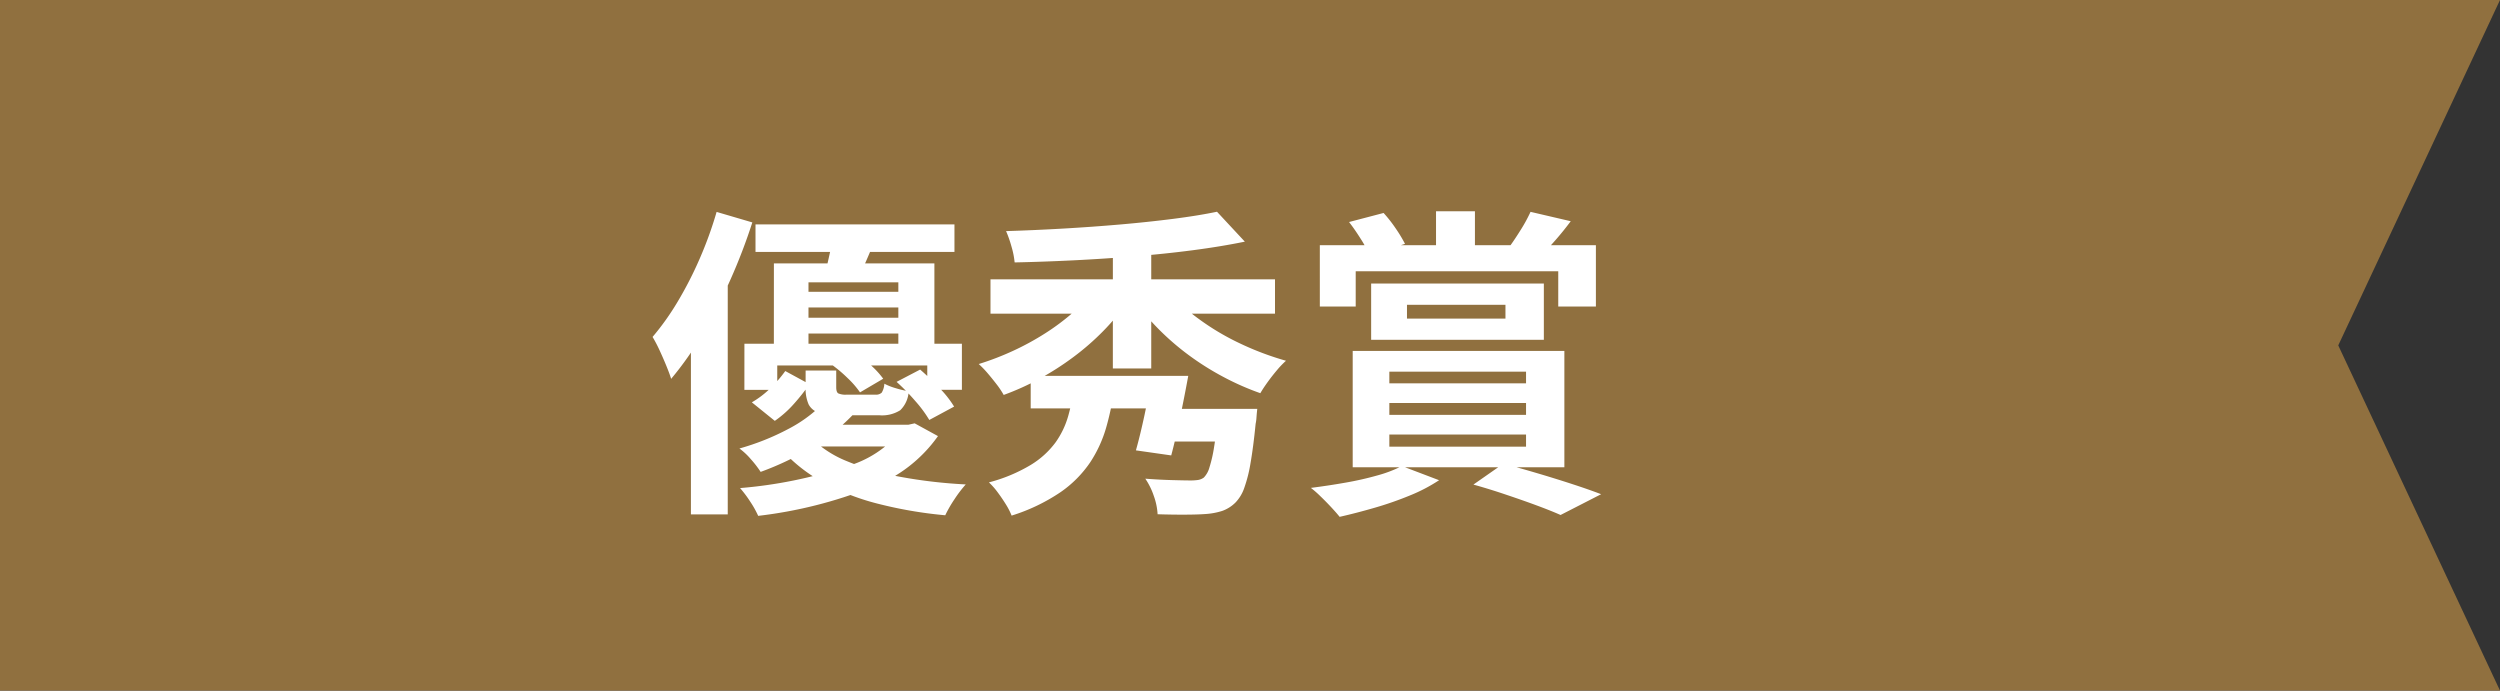
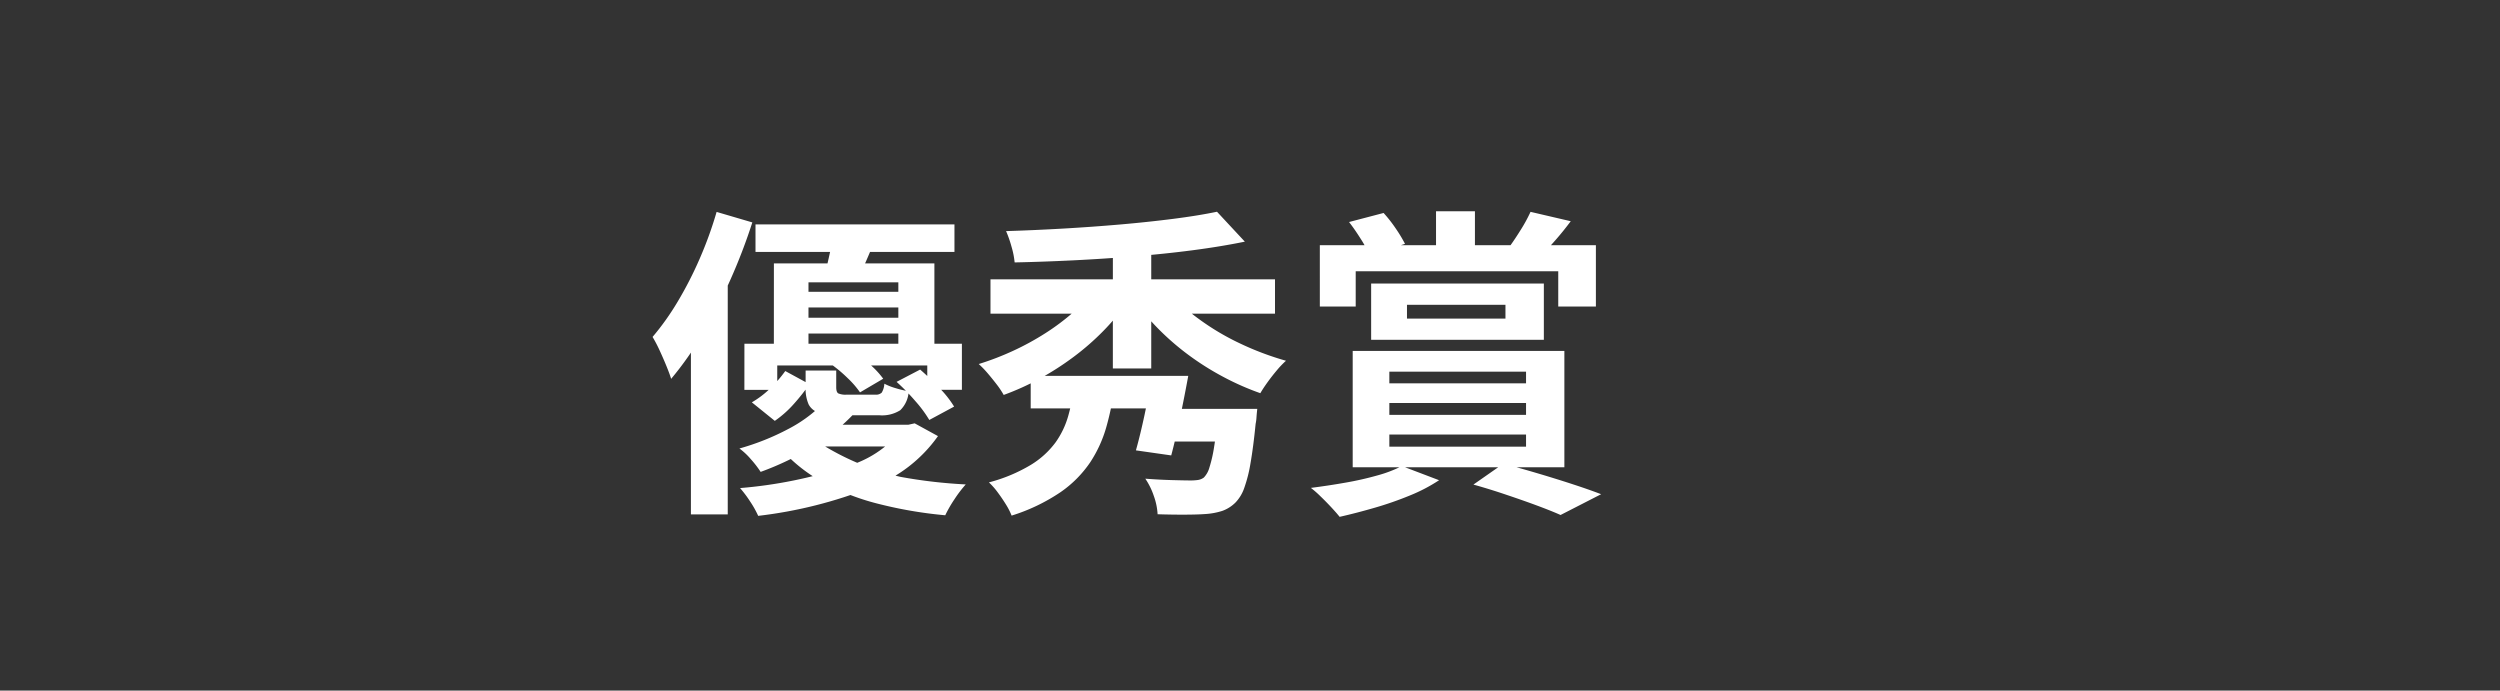
<svg xmlns="http://www.w3.org/2000/svg" width="178.057" height="49.188" viewBox="0 0 178.057 49.188">
  <rect x="0" y="0" width="178.057" height="49.188" fill="#333333" stroke="none" />
  <g transform="translate(-1128.5 -5705.32)">
-     <path d="M23.93,178.057h0ZM49.188,0,24.6,11.52,0,0V178.057H49.188Z" transform="translate(1306.557 5705.32) rotate(90)" fill="#90703f" />
-     <path d="M-26.9-18.609h14.17v1.959H-26.9Zm2.71,4.8h8.668v1.115h-8.668Zm0,1.848h8.668v1.121h-8.668Zm-1.4-3.874h11.431v6.389h-2.568v-5.04h-6.4v5.04h-2.466Zm-2.1,5.726H-12.2v3.28h-2.466V-8.562H-25.351v1.734h-2.341Zm2.911,1.943,1.723.937a14.5,14.5,0,0,1-1.09,1.38,7.638,7.638,0,0,1-1.379,1.232l-1.636-1.321A6.508,6.508,0,0,0-25.83-6.954,8.729,8.729,0,0,0-24.781-8.165Zm1.449-.038h2.179v1.187q0,.348.142.44a1.275,1.275,0,0,0,.6.092h2.037a.589.589,0,0,0,.462-.144,1.367,1.367,0,0,0,.187-.636,4.262,4.262,0,0,0,.81.32,6.9,6.9,0,0,0,.923.22,2.022,2.022,0,0,1-.6,1.349,2.425,2.425,0,0,1-1.487.36h-2.649a5.892,5.892,0,0,1-1.606-.17,1.2,1.2,0,0,1-.785-.606,2.827,2.827,0,0,1-.215-1.224Zm1.823-.445,1.567-.909a10.321,10.321,0,0,1,1.2.93,6.126,6.126,0,0,1,.936,1.009l-1.652.972a6.483,6.483,0,0,0-.885-1.02A9.824,9.824,0,0,0-21.509-8.648Zm4.656,1.253,1.677-.875q.667.575,1.369,1.307a7.287,7.287,0,0,1,1.05,1.33l-1.767.952a8.827,8.827,0,0,0-1-1.351A14.633,14.633,0,0,0-16.852-7.395Zm-5.4,1.7,2.407.52a14.174,14.174,0,0,1-2.841,2.332A21.038,21.038,0,0,1-26.534-.983a7.323,7.323,0,0,0-.7-.908,4.72,4.72,0,0,0-.811-.759,17.5,17.5,0,0,0,3.5-1.4A9.887,9.887,0,0,0-22.254-5.691Zm5.733,1.354h.507l.448-.1,1.659.909A10.158,10.158,0,0,1-18.657.119a31.758,31.758,0,0,1-8.052,2.029,6.913,6.913,0,0,0-.567-1.014A8.188,8.188,0,0,0-28,.169a32.311,32.311,0,0,0,7.484-1.514,7.7,7.7,0,0,0,4-2.6Zm-6.523.832a7.687,7.687,0,0,0,2.651,1.763A18.5,18.5,0,0,0-16.57-.629a35.36,35.36,0,0,0,4.645.538,8.716,8.716,0,0,0-.8,1.049,9.021,9.021,0,0,0-.661,1.148,30.4,30.4,0,0,1-4.86-.839A16.517,16.517,0,0,1-22.23-.32a11.085,11.085,0,0,1-2.988-2.451Zm.352-.832h6.816v1.546h-8.367ZM-21.436-17.7l2.994.325q-.3.736-.582,1.382t-.505,1.123l-2.379-.4q.148-.583.291-1.248A8.782,8.782,0,0,0-21.436-17.7Zm-8.235-1.8,2.545.748a40.024,40.024,0,0,1-1.551,4.056,38.517,38.517,0,0,1-1.982,3.873,22.7,22.7,0,0,1-2.25,3.213q-.1-.338-.333-.908t-.5-1.146a10.006,10.006,0,0,0-.489-.932,18.375,18.375,0,0,0,1.792-2.519,26.716,26.716,0,0,0,1.568-3.063A27.7,27.7,0,0,0-29.67-19.5ZM-31.5-13.184l2.546-2.546.077.046V2.046H-31.5ZM-10.164-14.7H10.1v2.448H-10.164ZM-7.3-7.825H2.1v2.318H-7.3Zm5.853-9.982H1.286v9.456H-1.449Zm-1.287,3.792,2.333.909a15.864,15.864,0,0,1-1.728,2.087A18.188,18.188,0,0,1-4.256-9.165a20.126,20.126,0,0,1-2.4,1.54A18.677,18.677,0,0,1-9.223-6.464a6.107,6.107,0,0,0-.5-.751q-.314-.409-.648-.8A7.128,7.128,0,0,0-11-8.666a19.729,19.729,0,0,0,2.453-.943,19.131,19.131,0,0,0,2.3-1.258,16.158,16.158,0,0,0,1.988-1.492A10.046,10.046,0,0,0-2.737-14.015ZM2.437-14a11.276,11.276,0,0,0,2.193,2.092,17.7,17.7,0,0,0,2.953,1.764,20.736,20.736,0,0,0,3.3,1.245,6.51,6.51,0,0,0-.654.684q-.352.418-.657.841t-.517.785A18.918,18.918,0,0,1,6.485-7.715a19.6,19.6,0,0,1-2.426-1.51,18.364,18.364,0,0,1-2.145-1.826A16.29,16.29,0,0,1,.157-13.109Zm3.536-5.508,1.979,2.126q-1.708.35-3.72.613T.07-16.335q-2.15.176-4.314.283t-4.2.15a5.859,5.859,0,0,0-.228-1.142,8.282,8.282,0,0,0-.381-1.089q1.988-.061,4.065-.18t4.07-.292q1.993-.174,3.763-.4T5.972-19.513ZM-4.184-7.093h2.866A20.374,20.374,0,0,1-1.9-4.226,9.055,9.055,0,0,1-3.058-1.671,8.116,8.116,0,0,1-5.187.469,13.245,13.245,0,0,1-8.659,2.13a4.893,4.893,0,0,0-.413-.807Q-9.351.873-9.662.458a5.147,5.147,0,0,0-.613-.694A11.368,11.368,0,0,0-7.293-1.482a6.168,6.168,0,0,0,1.762-1.6,6.123,6.123,0,0,0,.908-1.9A16.118,16.118,0,0,0-4.184-7.093ZM6.048-5.47H8.837l-.02.188q-.02.188-.038.444a2.824,2.824,0,0,1-.059.433q-.166,1.671-.362,2.787A10.061,10.061,0,0,1,7.908.167,2.82,2.82,0,0,1,7.3,1.183a2.536,2.536,0,0,1-.951.61,4.928,4.928,0,0,1-1.2.224q-.54.041-1.461.045T1.739,2.033A4.578,4.578,0,0,0,1.47.733,5.014,5.014,0,0,0,.863-.5q.956.074,1.872.1t1.328.026a3.713,3.713,0,0,0,.555-.034.952.952,0,0,0,.414-.173,1.663,1.663,0,0,0,.395-.709,9.676,9.676,0,0,0,.335-1.466q.157-.946.269-2.379Zm-3.433,0H6.7v2.323H1.938ZM1.322-7.825h2.6q-.261,1.432-.588,2.994T2.709-2.157L.194-2.517Q.5-3.6.813-5.064T1.322-7.825ZM21.569-19.544h2.771v3.781H21.569Zm-8.276,2.416H32.955v4.367H30.274v-2.511H15.848v2.511H13.293ZM19.5-12.886v.983h7.014v-.983ZM16.948-14.4h12.3v4.008h-12.3Zm-1.573-4.38,2.459-.645a9.721,9.721,0,0,1,.868,1.109,10.137,10.137,0,0,1,.658,1.091l-2.528.827a7.291,7.291,0,0,0-.615-1.164Q15.793-18.239,15.374-18.781ZM28.3-19.505l2.864.668q-.547.733-1.1,1.36t-.994,1.086l-2.264-.64q.391-.537.822-1.234A10.779,10.779,0,0,0,28.3-19.505ZM18.244-5.888v.841H27.98v-.841Zm0,2.244v.864H27.98v-.864Zm0-4.477v.831H27.98v-.831ZM15.634-9.6H30.71v8.289H15.634Zm3.5,8.2L21.787-.391A11.685,11.685,0,0,1,19.722.69a24.228,24.228,0,0,1-2.508.876q-1.312.381-2.511.652-.225-.284-.6-.686T13.34.756a6.98,6.98,0,0,0-.686-.6Q13.88,0,15.11-.216A22.593,22.593,0,0,0,17.4-.734,9.108,9.108,0,0,0,19.139-1.4Zm5.1,1.318,2.129-1.487q1.221.325,2.514.709t2.458.766q1.165.381,1.993.7l-2.889,1.48q-.674-.3-1.68-.673T26.594.652Q25.432.256,24.236-.079Z" transform="translate(1209.209 5739.913)" fill="#fff" />
+     <path d="M-26.9-18.609h14.17v1.959H-26.9Zm2.71,4.8h8.668v1.115h-8.668Zm0,1.848h8.668v1.121h-8.668Zm-1.4-3.874h11.431v6.389h-2.568v-5.04h-6.4v5.04h-2.466Zm-2.1,5.726H-12.2v3.28h-2.466V-8.562H-25.351v1.734h-2.341Zm2.911,1.943,1.723.937a14.5,14.5,0,0,1-1.09,1.38,7.638,7.638,0,0,1-1.379,1.232l-1.636-1.321A6.508,6.508,0,0,0-25.83-6.954,8.729,8.729,0,0,0-24.781-8.165Zm1.449-.038h2.179v1.187q0,.348.142.44a1.275,1.275,0,0,0,.6.092h2.037a.589.589,0,0,0,.462-.144,1.367,1.367,0,0,0,.187-.636,4.262,4.262,0,0,0,.81.32,6.9,6.9,0,0,0,.923.22,2.022,2.022,0,0,1-.6,1.349,2.425,2.425,0,0,1-1.487.36h-2.649a5.892,5.892,0,0,1-1.606-.17,1.2,1.2,0,0,1-.785-.606,2.827,2.827,0,0,1-.215-1.224Zm1.823-.445,1.567-.909a10.321,10.321,0,0,1,1.2.93,6.126,6.126,0,0,1,.936,1.009l-1.652.972a6.483,6.483,0,0,0-.885-1.02A9.824,9.824,0,0,0-21.509-8.648Zm4.656,1.253,1.677-.875q.667.575,1.369,1.307a7.287,7.287,0,0,1,1.05,1.33l-1.767.952a8.827,8.827,0,0,0-1-1.351A14.633,14.633,0,0,0-16.852-7.395Zm-5.4,1.7,2.407.52a14.174,14.174,0,0,1-2.841,2.332A21.038,21.038,0,0,1-26.534-.983a7.323,7.323,0,0,0-.7-.908,4.72,4.72,0,0,0-.811-.759,17.5,17.5,0,0,0,3.5-1.4A9.887,9.887,0,0,0-22.254-5.691Zm5.733,1.354h.507l.448-.1,1.659.909A10.158,10.158,0,0,1-18.657.119a31.758,31.758,0,0,1-8.052,2.029,6.913,6.913,0,0,0-.567-1.014A8.188,8.188,0,0,0-28,.169a32.311,32.311,0,0,0,7.484-1.514,7.7,7.7,0,0,0,4-2.6Zm-6.523.832A18.5,18.5,0,0,0-16.57-.629a35.36,35.36,0,0,0,4.645.538,8.716,8.716,0,0,0-.8,1.049,9.021,9.021,0,0,0-.661,1.148,30.4,30.4,0,0,1-4.86-.839A16.517,16.517,0,0,1-22.23-.32a11.085,11.085,0,0,1-2.988-2.451Zm.352-.832h6.816v1.546h-8.367ZM-21.436-17.7l2.994.325q-.3.736-.582,1.382t-.505,1.123l-2.379-.4q.148-.583.291-1.248A8.782,8.782,0,0,0-21.436-17.7Zm-8.235-1.8,2.545.748a40.024,40.024,0,0,1-1.551,4.056,38.517,38.517,0,0,1-1.982,3.873,22.7,22.7,0,0,1-2.25,3.213q-.1-.338-.333-.908t-.5-1.146a10.006,10.006,0,0,0-.489-.932,18.375,18.375,0,0,0,1.792-2.519,26.716,26.716,0,0,0,1.568-3.063A27.7,27.7,0,0,0-29.67-19.5ZM-31.5-13.184l2.546-2.546.077.046V2.046H-31.5ZM-10.164-14.7H10.1v2.448H-10.164ZM-7.3-7.825H2.1v2.318H-7.3Zm5.853-9.982H1.286v9.456H-1.449Zm-1.287,3.792,2.333.909a15.864,15.864,0,0,1-1.728,2.087A18.188,18.188,0,0,1-4.256-9.165a20.126,20.126,0,0,1-2.4,1.54A18.677,18.677,0,0,1-9.223-6.464a6.107,6.107,0,0,0-.5-.751q-.314-.409-.648-.8A7.128,7.128,0,0,0-11-8.666a19.729,19.729,0,0,0,2.453-.943,19.131,19.131,0,0,0,2.3-1.258,16.158,16.158,0,0,0,1.988-1.492A10.046,10.046,0,0,0-2.737-14.015ZM2.437-14a11.276,11.276,0,0,0,2.193,2.092,17.7,17.7,0,0,0,2.953,1.764,20.736,20.736,0,0,0,3.3,1.245,6.51,6.51,0,0,0-.654.684q-.352.418-.657.841t-.517.785A18.918,18.918,0,0,1,6.485-7.715a19.6,19.6,0,0,1-2.426-1.51,18.364,18.364,0,0,1-2.145-1.826A16.29,16.29,0,0,1,.157-13.109Zm3.536-5.508,1.979,2.126q-1.708.35-3.72.613T.07-16.335q-2.15.176-4.314.283t-4.2.15a5.859,5.859,0,0,0-.228-1.142,8.282,8.282,0,0,0-.381-1.089q1.988-.061,4.065-.18t4.07-.292q1.993-.174,3.763-.4T5.972-19.513ZM-4.184-7.093h2.866A20.374,20.374,0,0,1-1.9-4.226,9.055,9.055,0,0,1-3.058-1.671,8.116,8.116,0,0,1-5.187.469,13.245,13.245,0,0,1-8.659,2.13a4.893,4.893,0,0,0-.413-.807Q-9.351.873-9.662.458a5.147,5.147,0,0,0-.613-.694A11.368,11.368,0,0,0-7.293-1.482a6.168,6.168,0,0,0,1.762-1.6,6.123,6.123,0,0,0,.908-1.9A16.118,16.118,0,0,0-4.184-7.093ZM6.048-5.47H8.837l-.02.188q-.02.188-.038.444a2.824,2.824,0,0,1-.059.433q-.166,1.671-.362,2.787A10.061,10.061,0,0,1,7.908.167,2.82,2.82,0,0,1,7.3,1.183a2.536,2.536,0,0,1-.951.61,4.928,4.928,0,0,1-1.2.224q-.54.041-1.461.045T1.739,2.033A4.578,4.578,0,0,0,1.47.733,5.014,5.014,0,0,0,.863-.5q.956.074,1.872.1t1.328.026a3.713,3.713,0,0,0,.555-.034.952.952,0,0,0,.414-.173,1.663,1.663,0,0,0,.395-.709,9.676,9.676,0,0,0,.335-1.466q.157-.946.269-2.379Zm-3.433,0H6.7v2.323H1.938ZM1.322-7.825h2.6q-.261,1.432-.588,2.994T2.709-2.157L.194-2.517Q.5-3.6.813-5.064T1.322-7.825ZM21.569-19.544h2.771v3.781H21.569Zm-8.276,2.416H32.955v4.367H30.274v-2.511H15.848v2.511H13.293ZM19.5-12.886v.983h7.014v-.983ZM16.948-14.4h12.3v4.008h-12.3Zm-1.573-4.38,2.459-.645a9.721,9.721,0,0,1,.868,1.109,10.137,10.137,0,0,1,.658,1.091l-2.528.827a7.291,7.291,0,0,0-.615-1.164Q15.793-18.239,15.374-18.781ZM28.3-19.505l2.864.668q-.547.733-1.1,1.36t-.994,1.086l-2.264-.64q.391-.537.822-1.234A10.779,10.779,0,0,0,28.3-19.505ZM18.244-5.888v.841H27.98v-.841Zm0,2.244v.864H27.98v-.864Zm0-4.477v.831H27.98v-.831ZM15.634-9.6H30.71v8.289H15.634Zm3.5,8.2L21.787-.391A11.685,11.685,0,0,1,19.722.69a24.228,24.228,0,0,1-2.508.876q-1.312.381-2.511.652-.225-.284-.6-.686T13.34.756a6.98,6.98,0,0,0-.686-.6Q13.88,0,15.11-.216A22.593,22.593,0,0,0,17.4-.734,9.108,9.108,0,0,0,19.139-1.4Zm5.1,1.318,2.129-1.487q1.221.325,2.514.709t2.458.766q1.165.381,1.993.7l-2.889,1.48q-.674-.3-1.68-.673T26.594.652Q25.432.256,24.236-.079Z" transform="translate(1209.209 5739.913)" fill="#fff" />
  </g>
</svg>